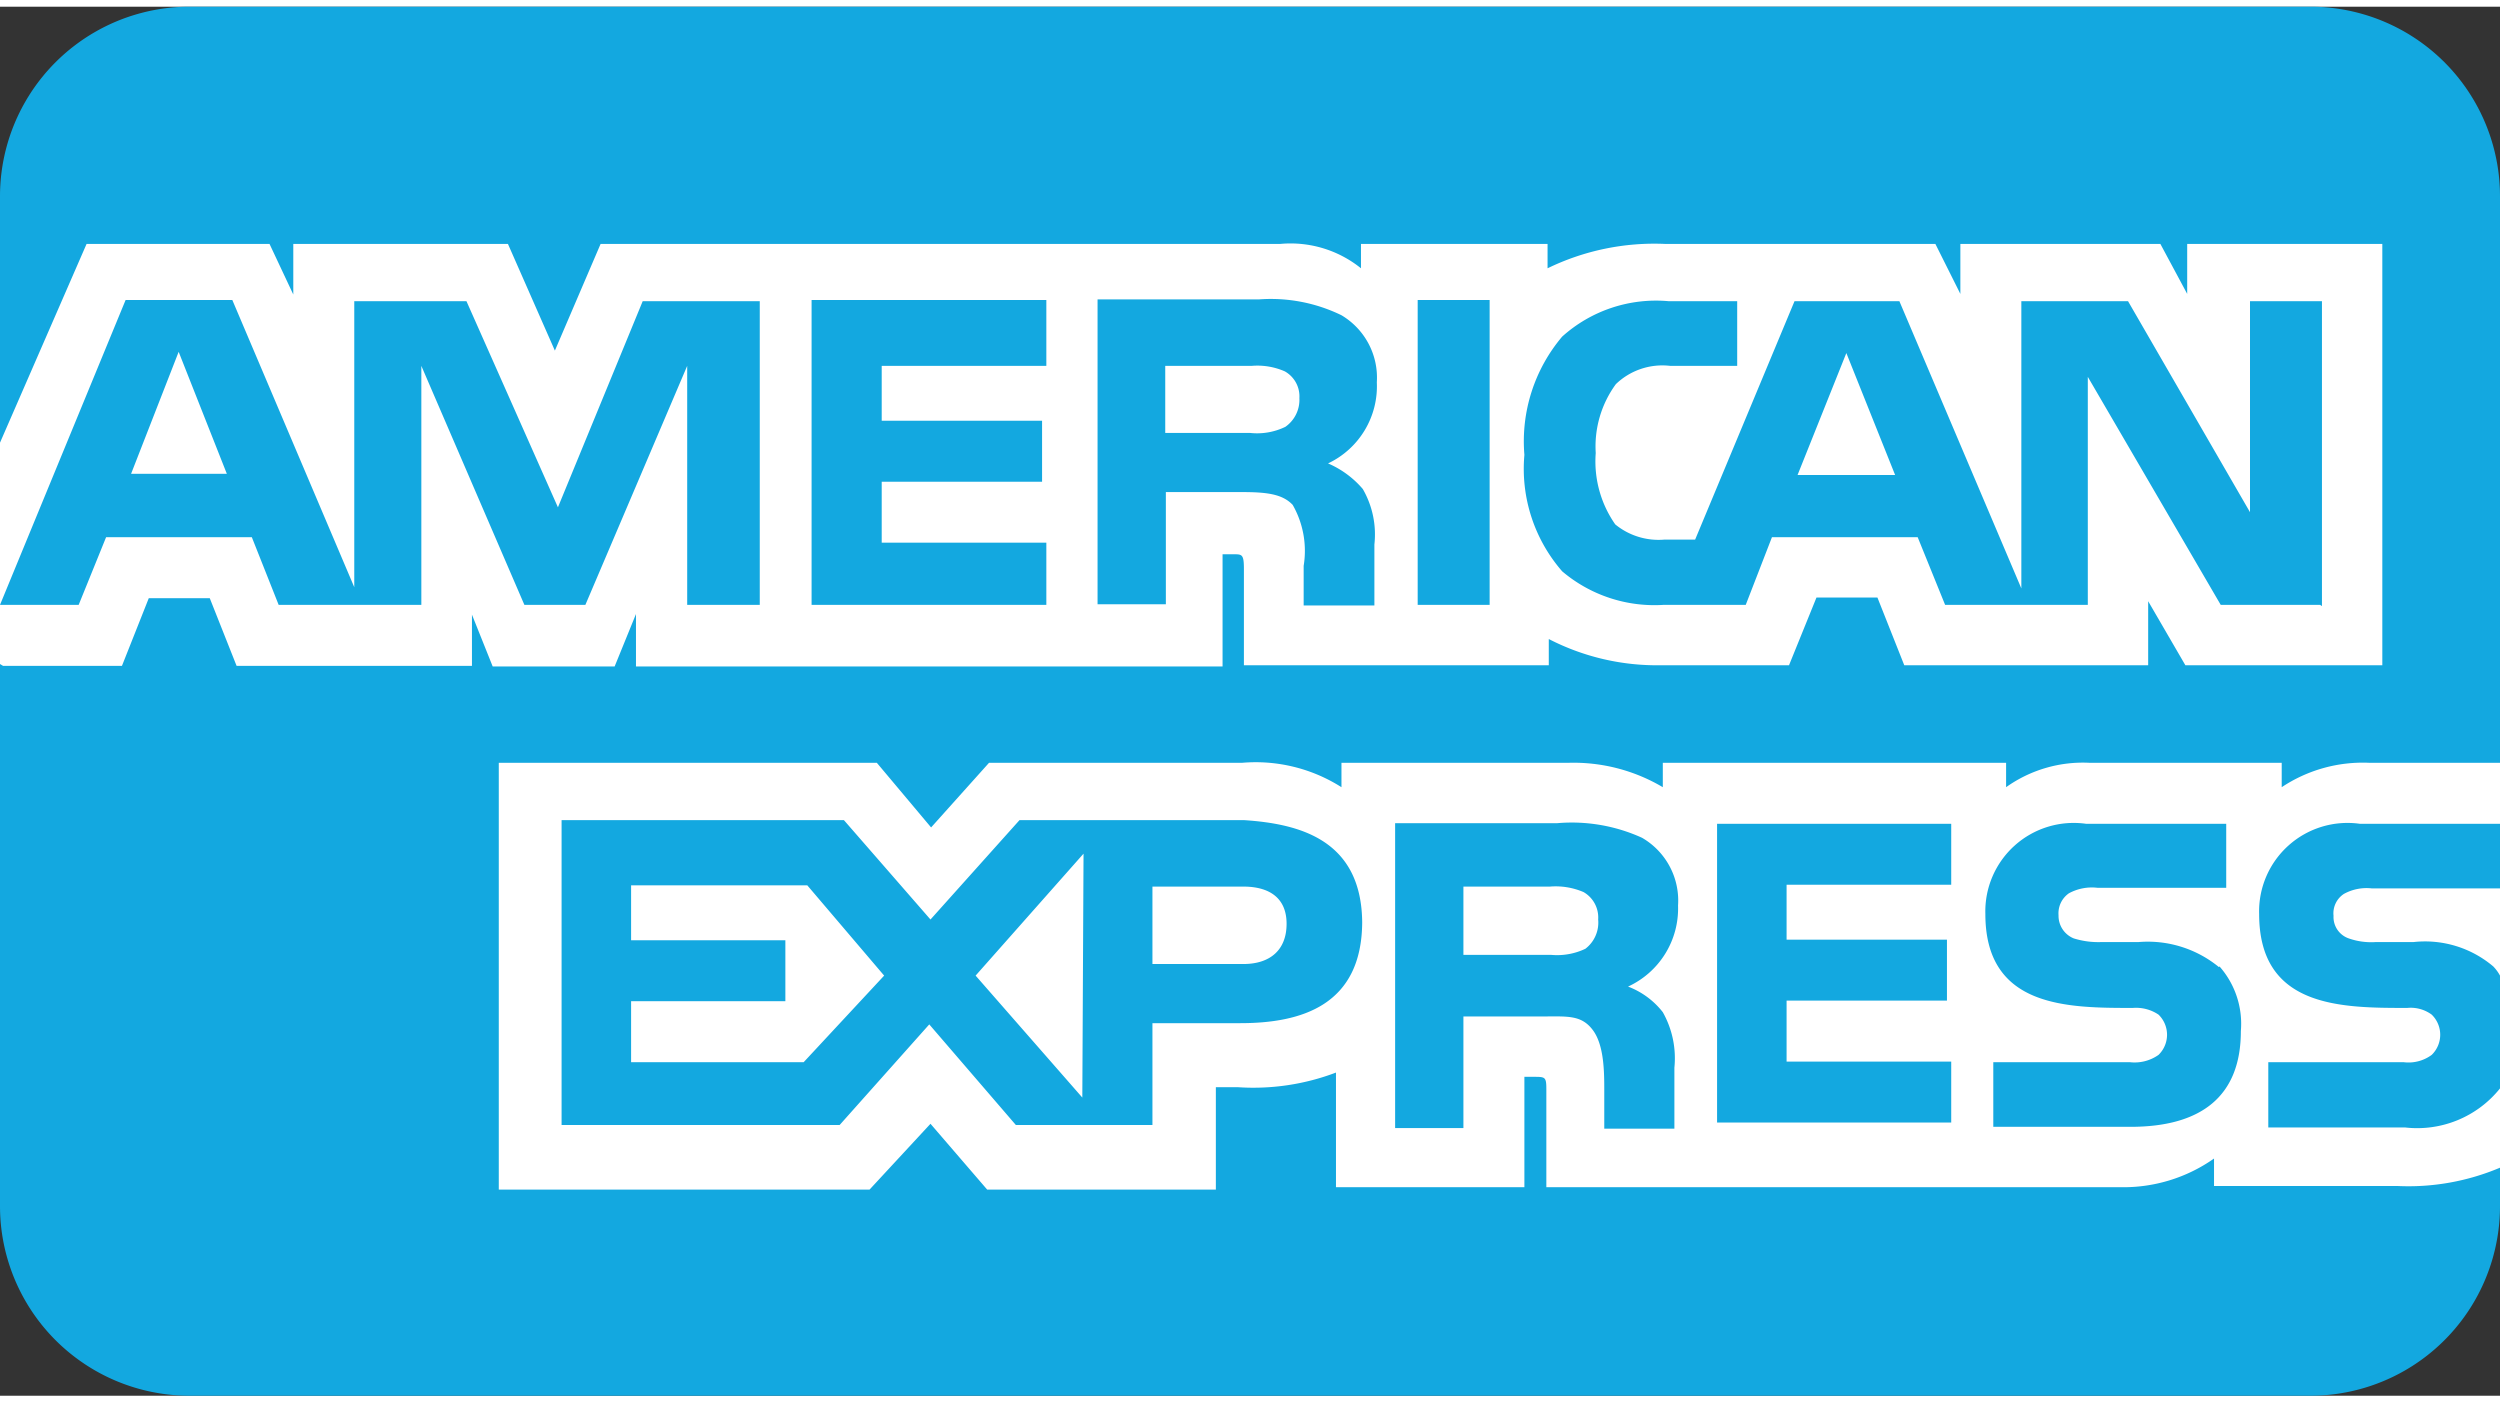
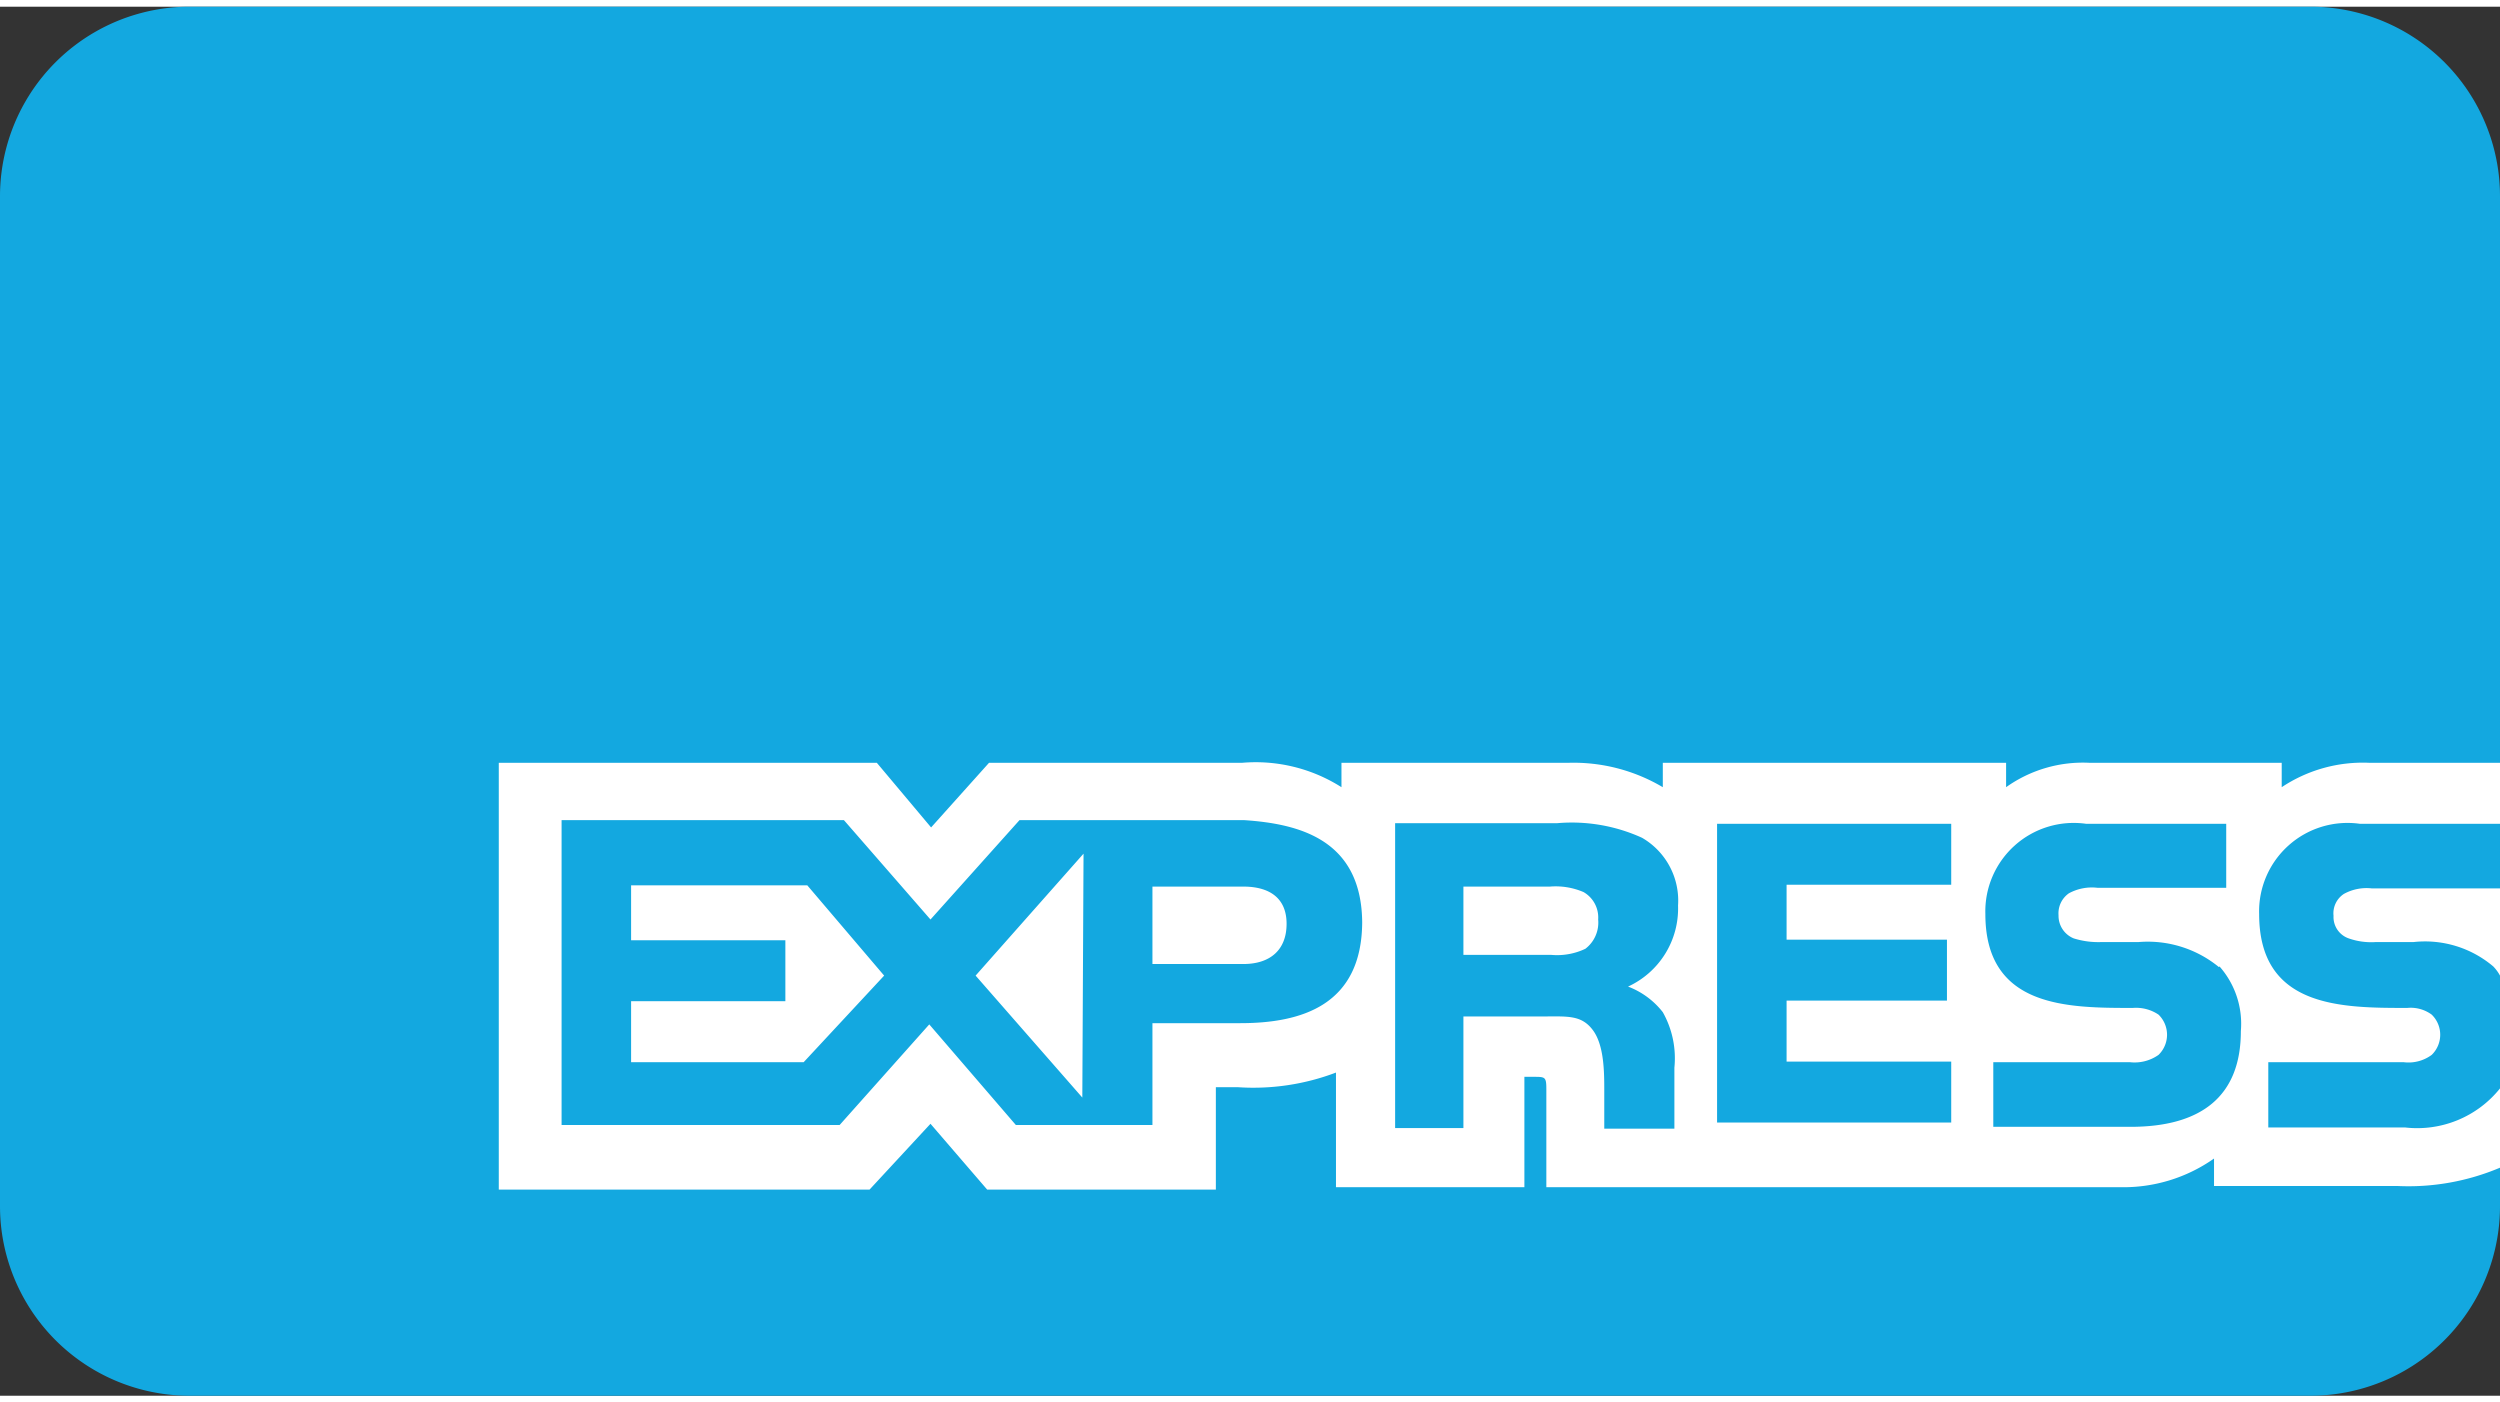
<svg xmlns="http://www.w3.org/2000/svg" id="Layer_1" width="41" height="23" data-name="Layer 1" viewBox="0 0 41 22.78">
  <rect x="0" y="0" width="41" height="22.78" fill="#333333" stroke="none" />
  <defs>
    <style>.cls-1{fill:#13a8e0;fill-rule:evenodd;}.cls-2{fill:#fff;}</style>
  </defs>
  <path class="cls-1" d="M3.12.11H37.88A3.11,3.11,0,0,1,41,3.22V19.78a3.11,3.11,0,0,1-3.12,3.11H3.12A3.11,3.11,0,0,1,0,19.78V3.22A3.11,3.11,0,0,1,3.12.11Z" transform="translate(0 -0.11)" />
  <g id="Logo">
    <g id="amex">
-       <path id="Shape" class="cls-2" d="M3.72,7.77l-.79-2-.78,2ZM21.08,7a1.06,1.06,0,0,1-.58.1H19.11V6h1.42a1.12,1.12,0,0,1,.54.09.47.47,0,0,1,.24.44A.54.54,0,0,1,21.08,7Zm10,.79-.8-2-.8,2ZM12.46,9.92H11.27V6L9.6,9.92h-1L6.91,6V9.92H4.57L4.13,8.81H1.74L1.29,9.92H0l2.06-5H3.81l2,4.71V4.94H7.65l1.5,3.38,1.39-3.38h1.92v5Zm4.7,0H13.31v-5h3.85V6h-2.7v.9h2.63v1H14.46v1h2.7v1Zm5.42-3.65a1.4,1.4,0,0,1-.8,1.33,1.56,1.56,0,0,1,.57.42,1.49,1.49,0,0,1,.19.91v1H21.38V9.28a1.52,1.52,0,0,0-.18-1c-.17-.18-.43-.21-.84-.21H19.12V9.91H18v-5h2.65A2.64,2.64,0,0,1,22,5.17,1.19,1.19,0,0,1,22.58,6.27Zm1.85,3.65H23.25v-5h1.18Zm13.62,0H36.42L34.24,6.18V9.92H31.9l-.45-1.11H29.06l-.43,1.11H27.28a2.34,2.34,0,0,1-1.66-.55A2.56,2.56,0,0,1,25,7.46a2.66,2.66,0,0,1,.62-1.94,2.3,2.3,0,0,1,1.75-.58h1.12V6h-1.1a1.1,1.1,0,0,0-.89.3,1.73,1.73,0,0,0-.33,1.13,1.8,1.8,0,0,0,.32,1.17,1.12,1.12,0,0,0,.8.25h.51l1.63-3.91h1.72l2,4.71V4.94h1.75l2,3.46V4.94h1.18v5Zm-38,1H2l.44-1.11h1l.44,1.11H7.74v-.84l.34.85h2l.35-.86v.86h9.62V9.09h.18c.14,0,.17,0,.17.24v1.58h5v-.43a3.87,3.87,0,0,0,1.85.43h2.09l.45-1.11h1l.44,1.11h4V9.86l.61,1.05h3.23V4h-3.2v.82L35.43,4H32.15v.82L31.74,4H27.3a4,4,0,0,0-1.92.4V4H22.32v.4A1.84,1.84,0,0,0,21,4H9.85L9.1,5.75,8.33,4H4.81v.83L4.42,4h-3L0,7.26v3.63Z" transform="translate(0 -0.11)" />
      <path id="Shape-2" data-name="Shape" class="cls-2" d="M41,14.57h-2.1a.77.77,0,0,0-.46.09.38.38,0,0,0-.17.36.37.37,0,0,0,.25.37,1.11,1.11,0,0,0,.44.06l.62,0a1.73,1.73,0,0,1,1.31.4A.69.69,0,0,1,41,16V14.57Zm0,3.28a1.74,1.74,0,0,1-1.56.64H37.2V17.42h2.22a.64.64,0,0,0,.46-.12.46.46,0,0,0,0-.66.58.58,0,0,0-.4-.11c-1.08,0-2.43,0-2.43-1.54a1.45,1.45,0,0,1,1.65-1.48H41v-1H38.86a2.4,2.4,0,0,0-1.44.4v-.4H34.27a2.17,2.17,0,0,0-1.37.4v-.4H27.27v.4a2.87,2.87,0,0,0-1.55-.4H22v.4a2.62,2.62,0,0,0-1.63-.4H16.22l-.95,1.06-.89-1.06H8.18v7h6.08l1-1.08.93,1.08h3.75V17.83h.36a3.81,3.81,0,0,0,1.61-.24v1.88H25V17.66h.15c.19,0,.21,0,.21.2v1.61h9.41A2.58,2.58,0,0,0,36.31,19v.45h3A3.85,3.85,0,0,0,41,19.15v-1.3Zm-4.6-2a1.42,1.42,0,0,1,.35,1.06c0,1.07-.65,1.57-1.81,1.57H32.69V17.42h2.24a.68.68,0,0,0,.47-.12.46.46,0,0,0,0-.66.66.66,0,0,0-.42-.11c-1.07,0-2.42,0-2.42-1.54a1.45,1.45,0,0,1,1.65-1.48h2.3v1.05H34.4a.79.79,0,0,0-.47.09.4.4,0,0,0-.17.36.4.4,0,0,0,.25.38,1.36,1.36,0,0,0,.45.06h.61A1.84,1.84,0,0,1,36.39,15.86ZM26,15.56a1.08,1.08,0,0,1-.56.1H24V14.54h1.42a1.16,1.16,0,0,1,.55.09.48.48,0,0,1,.24.45A.54.54,0,0,1,26,15.56Zm.7.62a1.31,1.31,0,0,1,.57.42,1.54,1.54,0,0,1,.19.91v1H26.31v-.62c0-.3,0-.75-.19-1s-.42-.22-.84-.22H24V18.5H22.88v-5h2.66a2.78,2.78,0,0,1,1.39.24,1.19,1.19,0,0,1,.59,1.11A1.41,1.41,0,0,1,26.7,16.18Zm1.46-2.67H32v1H29.3v.9h2.63v1H29.3v1H32v1H28.16v-5Zm-7.77,2.3H18.9V14.54h1.49c.42,0,.71.18.71.61S20.83,15.81,20.39,15.81ZM17.75,18,16,16l1.77-2Zm-4.57-.58H10.35v-1h2.53v-1H10.35v-.9h2.89L14.5,16Zm9.16-2.31c0,1.38-1,1.67-2,1.67H18.9v1.67H16.66l-1.42-1.65-1.47,1.65H9.21v-5h4.63l1.42,1.63,1.46-1.63H20.4C21.31,13.51,22.34,13.77,22.34,15.15Z" transform="translate(0 -0.11)" />
    </g>
  </g>
</svg>